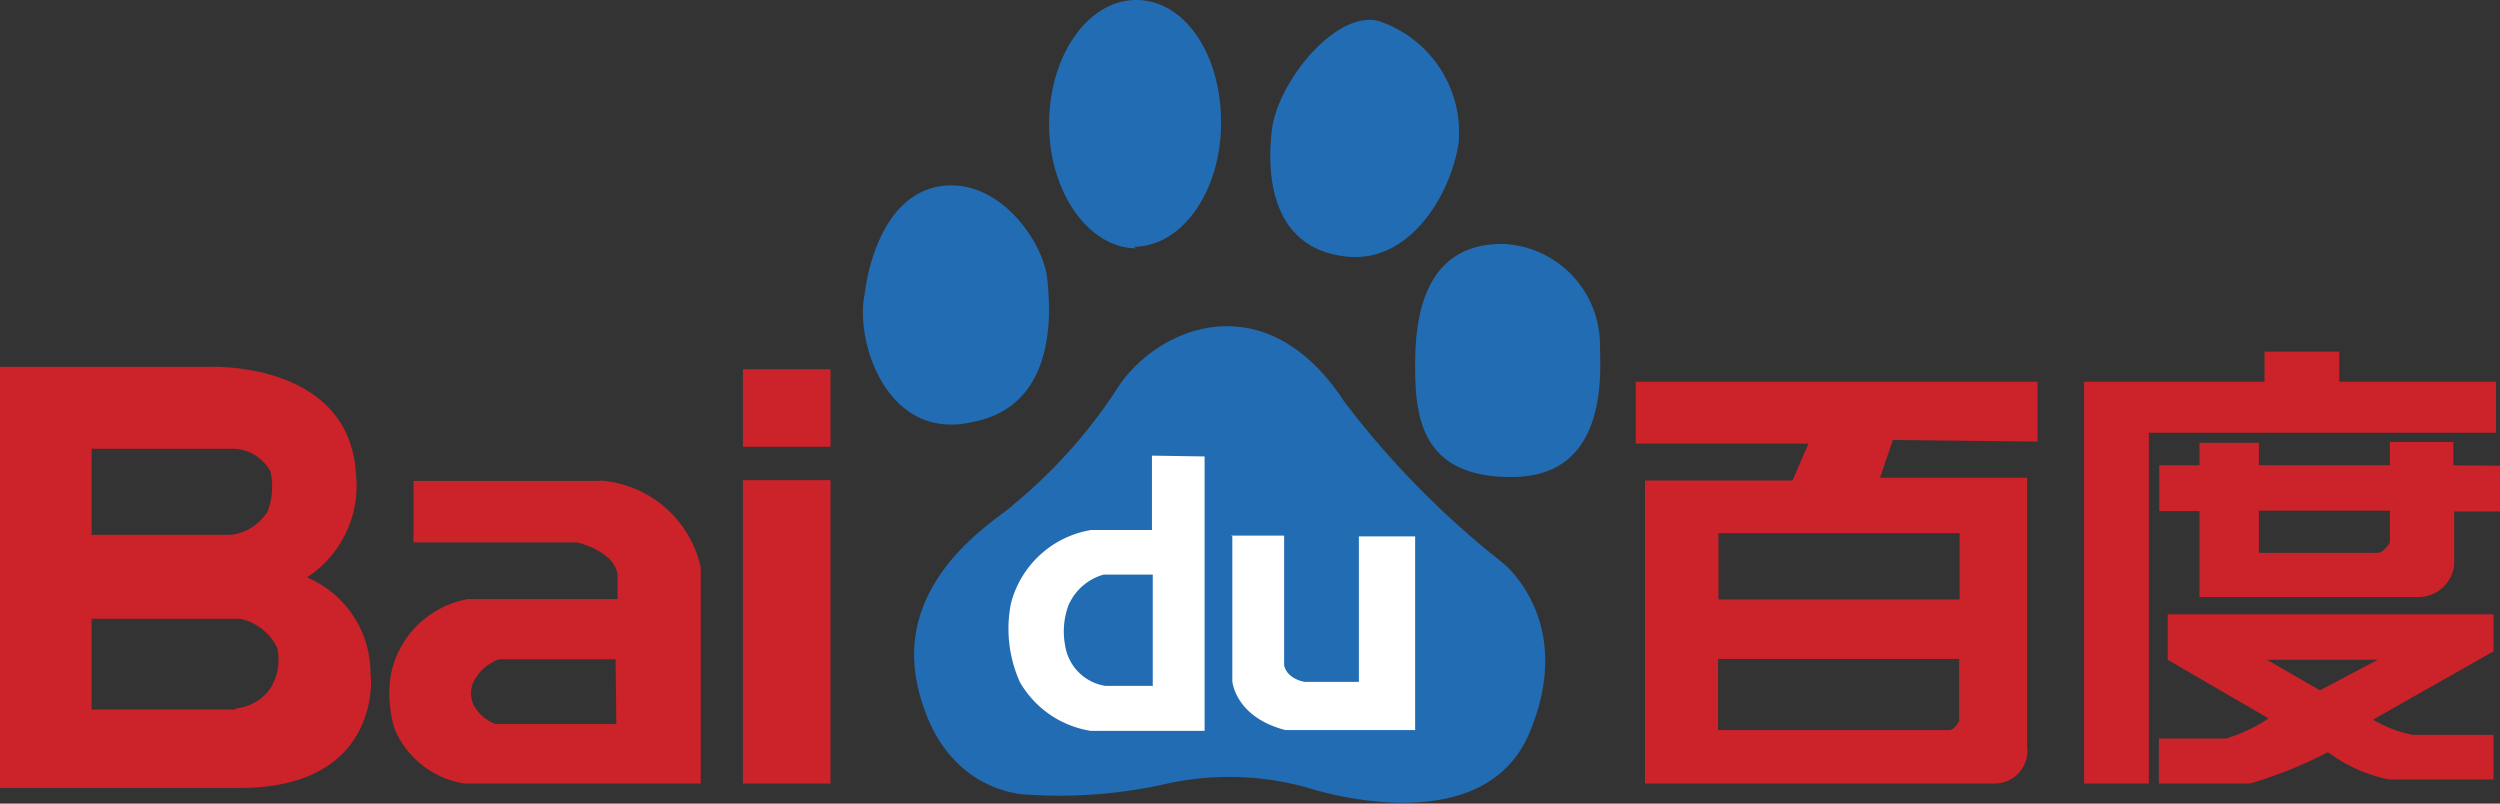
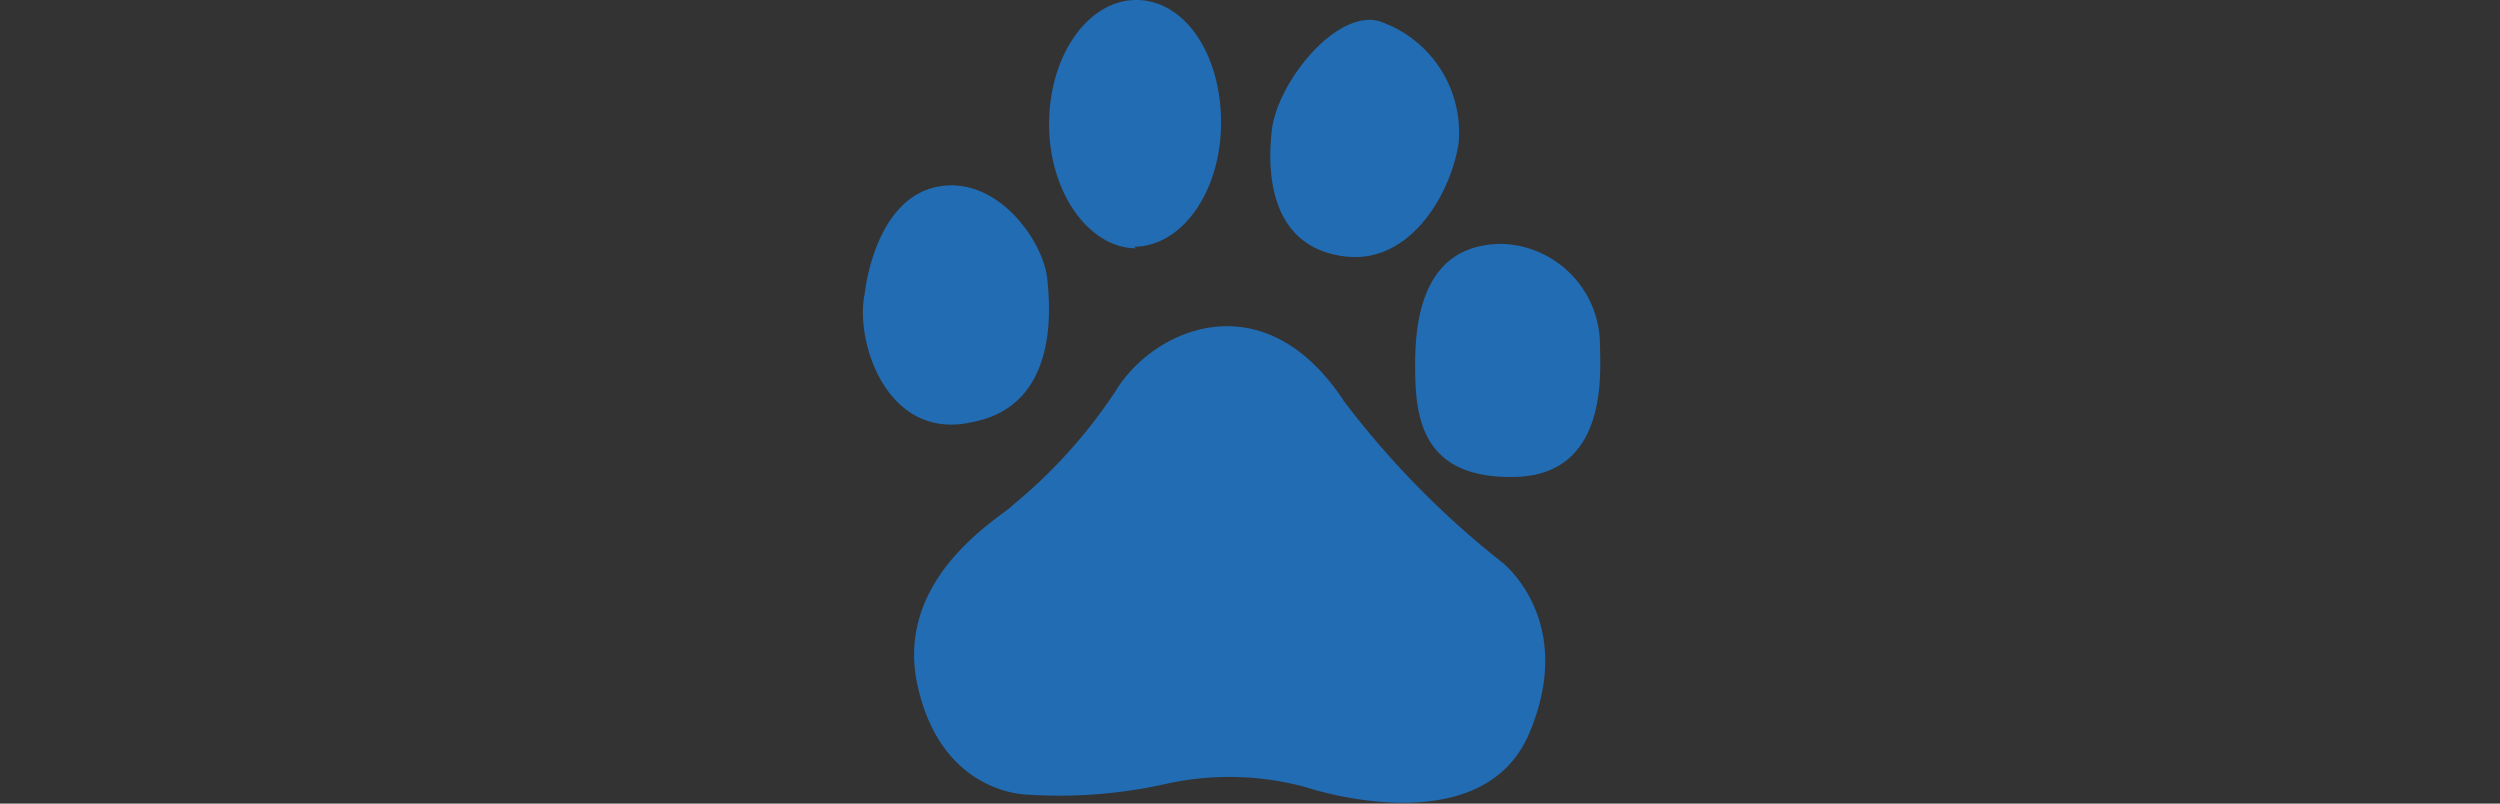
<svg xmlns="http://www.w3.org/2000/svg" viewBox="0 0 62.22 20">
  <rect x="0" y="0" width="62.22" height="20" fill="#333333" stroke="none" />
  <g transform="translate(-18.78 -.5)">
    <path d="m43 11c2.2-.43 1.9-3 1.84-3.6-.11-.87-1.14-2.4-2.54-2.28-1.76.16-2 2.7-2 2.7-.25 1.18.56 3.69 2.7 3.18m4-4.36c1.2 0 2.17-1.38 2.17-3.09s-.91-3.05-2.11-3.05-2.17 1.38-2.17 3.09 1 3.09 2.17 3.09m5.18.2c1.6.21 2.63-1.5 2.84-2.8a2.92 2.92 0 0 0 -2-3.06c-1.08-.26-2.53 1.56-2.65 2.75-.16 1.46.2 2.91 1.81 3.11m6.36 2.18a2.52 2.52 0 0 0 -2.43-2.49c-1.92 0-2.17 1.77-2.17 3s.1 2.85 2.48 2.8 2.12-2.7 2.12-3.33m-2.43 5.46a22.09 22.09 0 0 1 -3.93-4c-2-3.06-4.76-1.82-5.7-.26a12.72 12.72 0 0 1 -2.54 2.82c-.21.26-3 1.77-2.38 4.52s2.79 2.7 2.79 2.7a12.11 12.11 0 0 0 3.43-.28 7.26 7.26 0 0 1 3.47.1s4.34 1.46 5.53-1.35-.67-4.25-.67-4.25" fill="#226cb4" />
-     <path d="m47.45 11.84v1.85h-1.51a2.48 2.48 0 0 0 -2 1.83 3.25 3.25 0 0 0 .22 1.95 2.48 2.48 0 0 0 1.77 1.22h2.83v-6.83zm0 5.73h-1.16a1.2 1.2 0 0 1 -1-1 1.88 1.88 0 0 1 .08-1 1.35 1.35 0 0 1 .88-.77h1.22v2.78zm2-3.72v3.6s.06.89 1.32 1.22h3.23v-4.82h-1.4v3.62h-1.35s-.43-.06-.51-.41v-3.23h-1.32z" fill="#fff" />
-     <path d="m69.49 11.49v-1.49h-10v1.54h4.3l-.4.92h-3.67v7.54h8.68a.81.81 0 0 0 .83-.91v-6.7h-3.66l.32-.94zm-1.94 6.93s-.11.25-.26.25h-5.75v-1.77h6v1.52zm0-3h-6v-1.65h6zm13.35-5.42h-3.9v-.75h-1.86v.75h-4.49v10h1.61v-8.73h8.64zm-1.06 2.08v-.58h-1.58v.58h-3.26v-.56h-1.48v.56h-1v1.14h1v2.14h5.48a.9.9 0 0 0 .86-.8v-1.33h1.14v-1.14zm-1.58 1.92s-.14.26-.32.26h-2.94v-1.05h3.26zm-5.53 2.92 2.51 1.46a3.93 3.93 0 0 1 -1.06.5h-1.67v1.12h2.27a11.09 11.09 0 0 0 1.94-.78 3.77 3.77 0 0 0 1.52.68h2.6v-1.11h-2a3 3 0 0 1 -1-.38l3-1.7v-.92h-8.11v1.14zm5.23 0-1.44.76-1.32-.76zm-40.69-5.3h2.18v-1.93h-2.18zm0 8.38h2.18v-7.55h-2.18zm-3.55-7.53h-4.65v1.53h4.08s1 .24 1 .86v.55h-3.72a2.38 2.38 0 0 0 -1.92 1.87 3 3 0 0 0 .09 1.36 2.26 2.26 0 0 0 1.74 1.36h5.88v-5.38a2.76 2.76 0 0 0 -2.5-2.16m.4 6.06h-3a1 1 0 0 1 -.56-.49.69.69 0 0 1 0-.55 1.14 1.14 0 0 1 .64-.57h2.9zm-6.12-1.18a2.59 2.59 0 0 0 -1.58-2.47 2.72 2.72 0 0 0 1.22-2.56c-.15-2.81-3.59-2.68-3.59-2.68h-5.3v10.48h6c3.52 0 3.26-2.77 3.26-2.77m-3.38.82h-3.57v-2.26h3.57.12a1.32 1.32 0 0 1 .93.73 1.34 1.34 0 0 1 -.17 1 1.18 1.18 0 0 1 -.86.5m.76-4.86a1.22 1.22 0 0 1 -.88.54h-3.47v-2.14h3.45a1.08 1.08 0 0 1 1 .56 1.71 1.71 0 0 1 -.1 1.07" fill="#cc2229" />
  </g>
</svg>